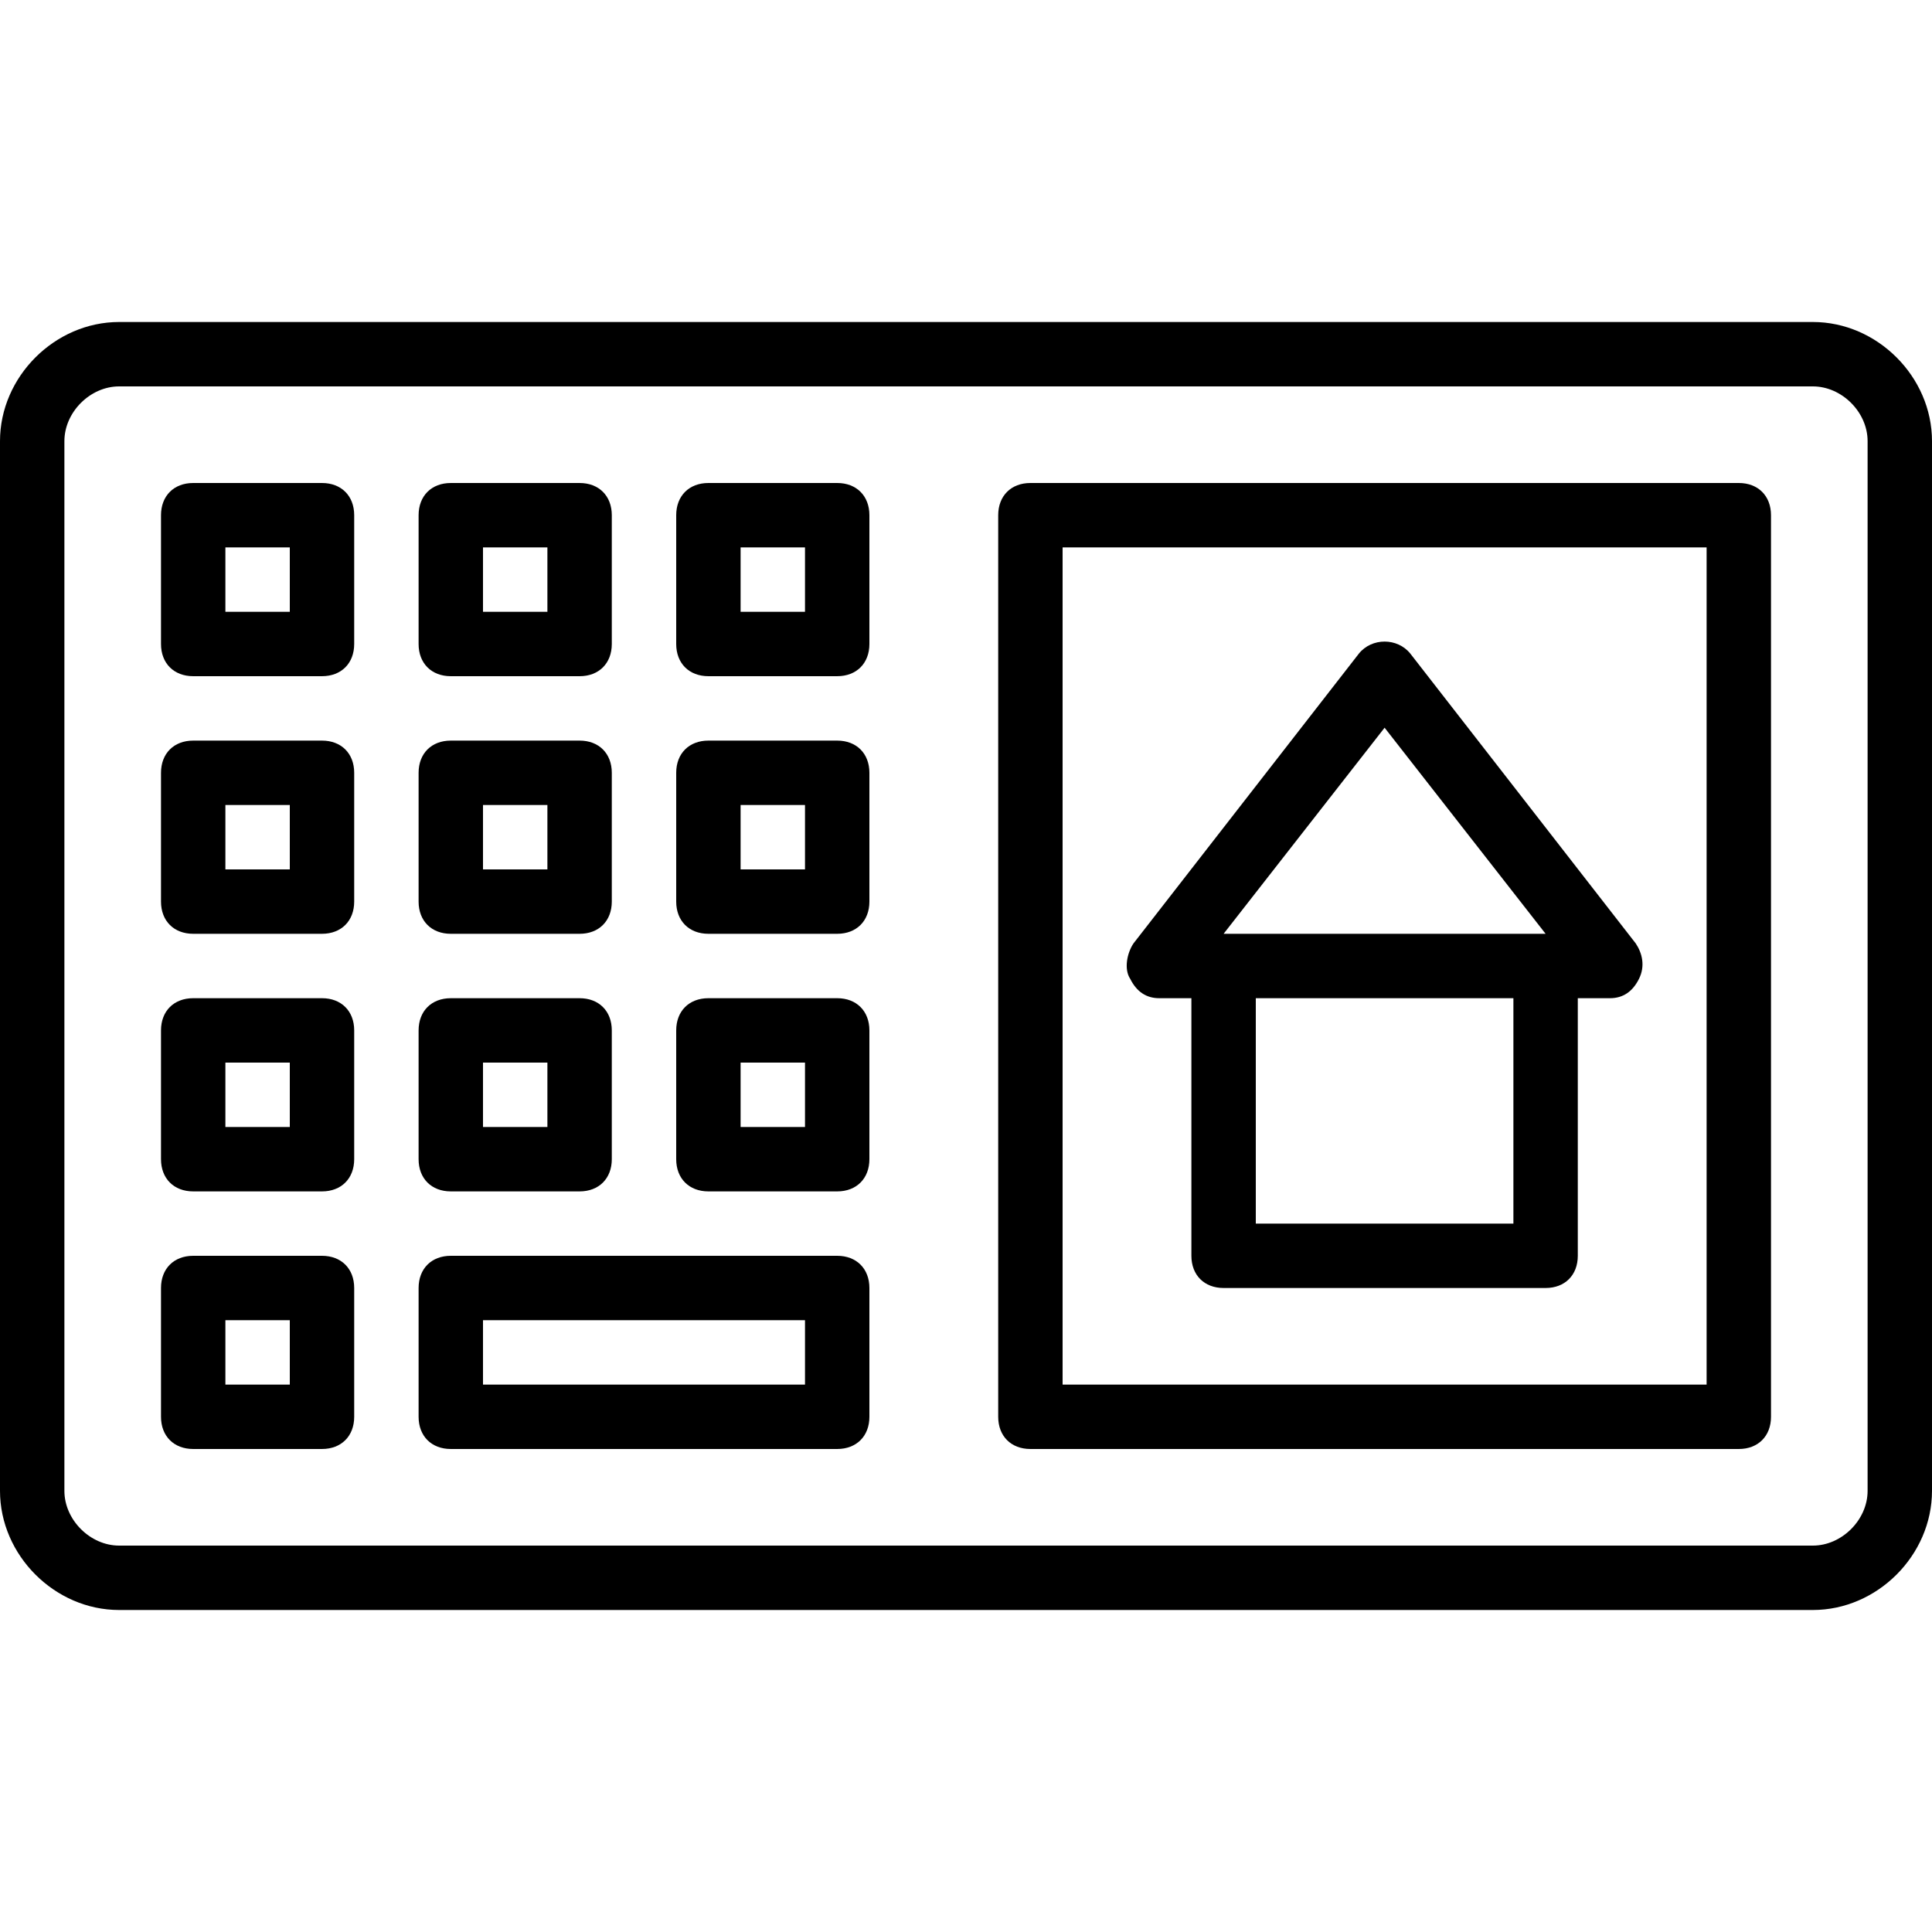
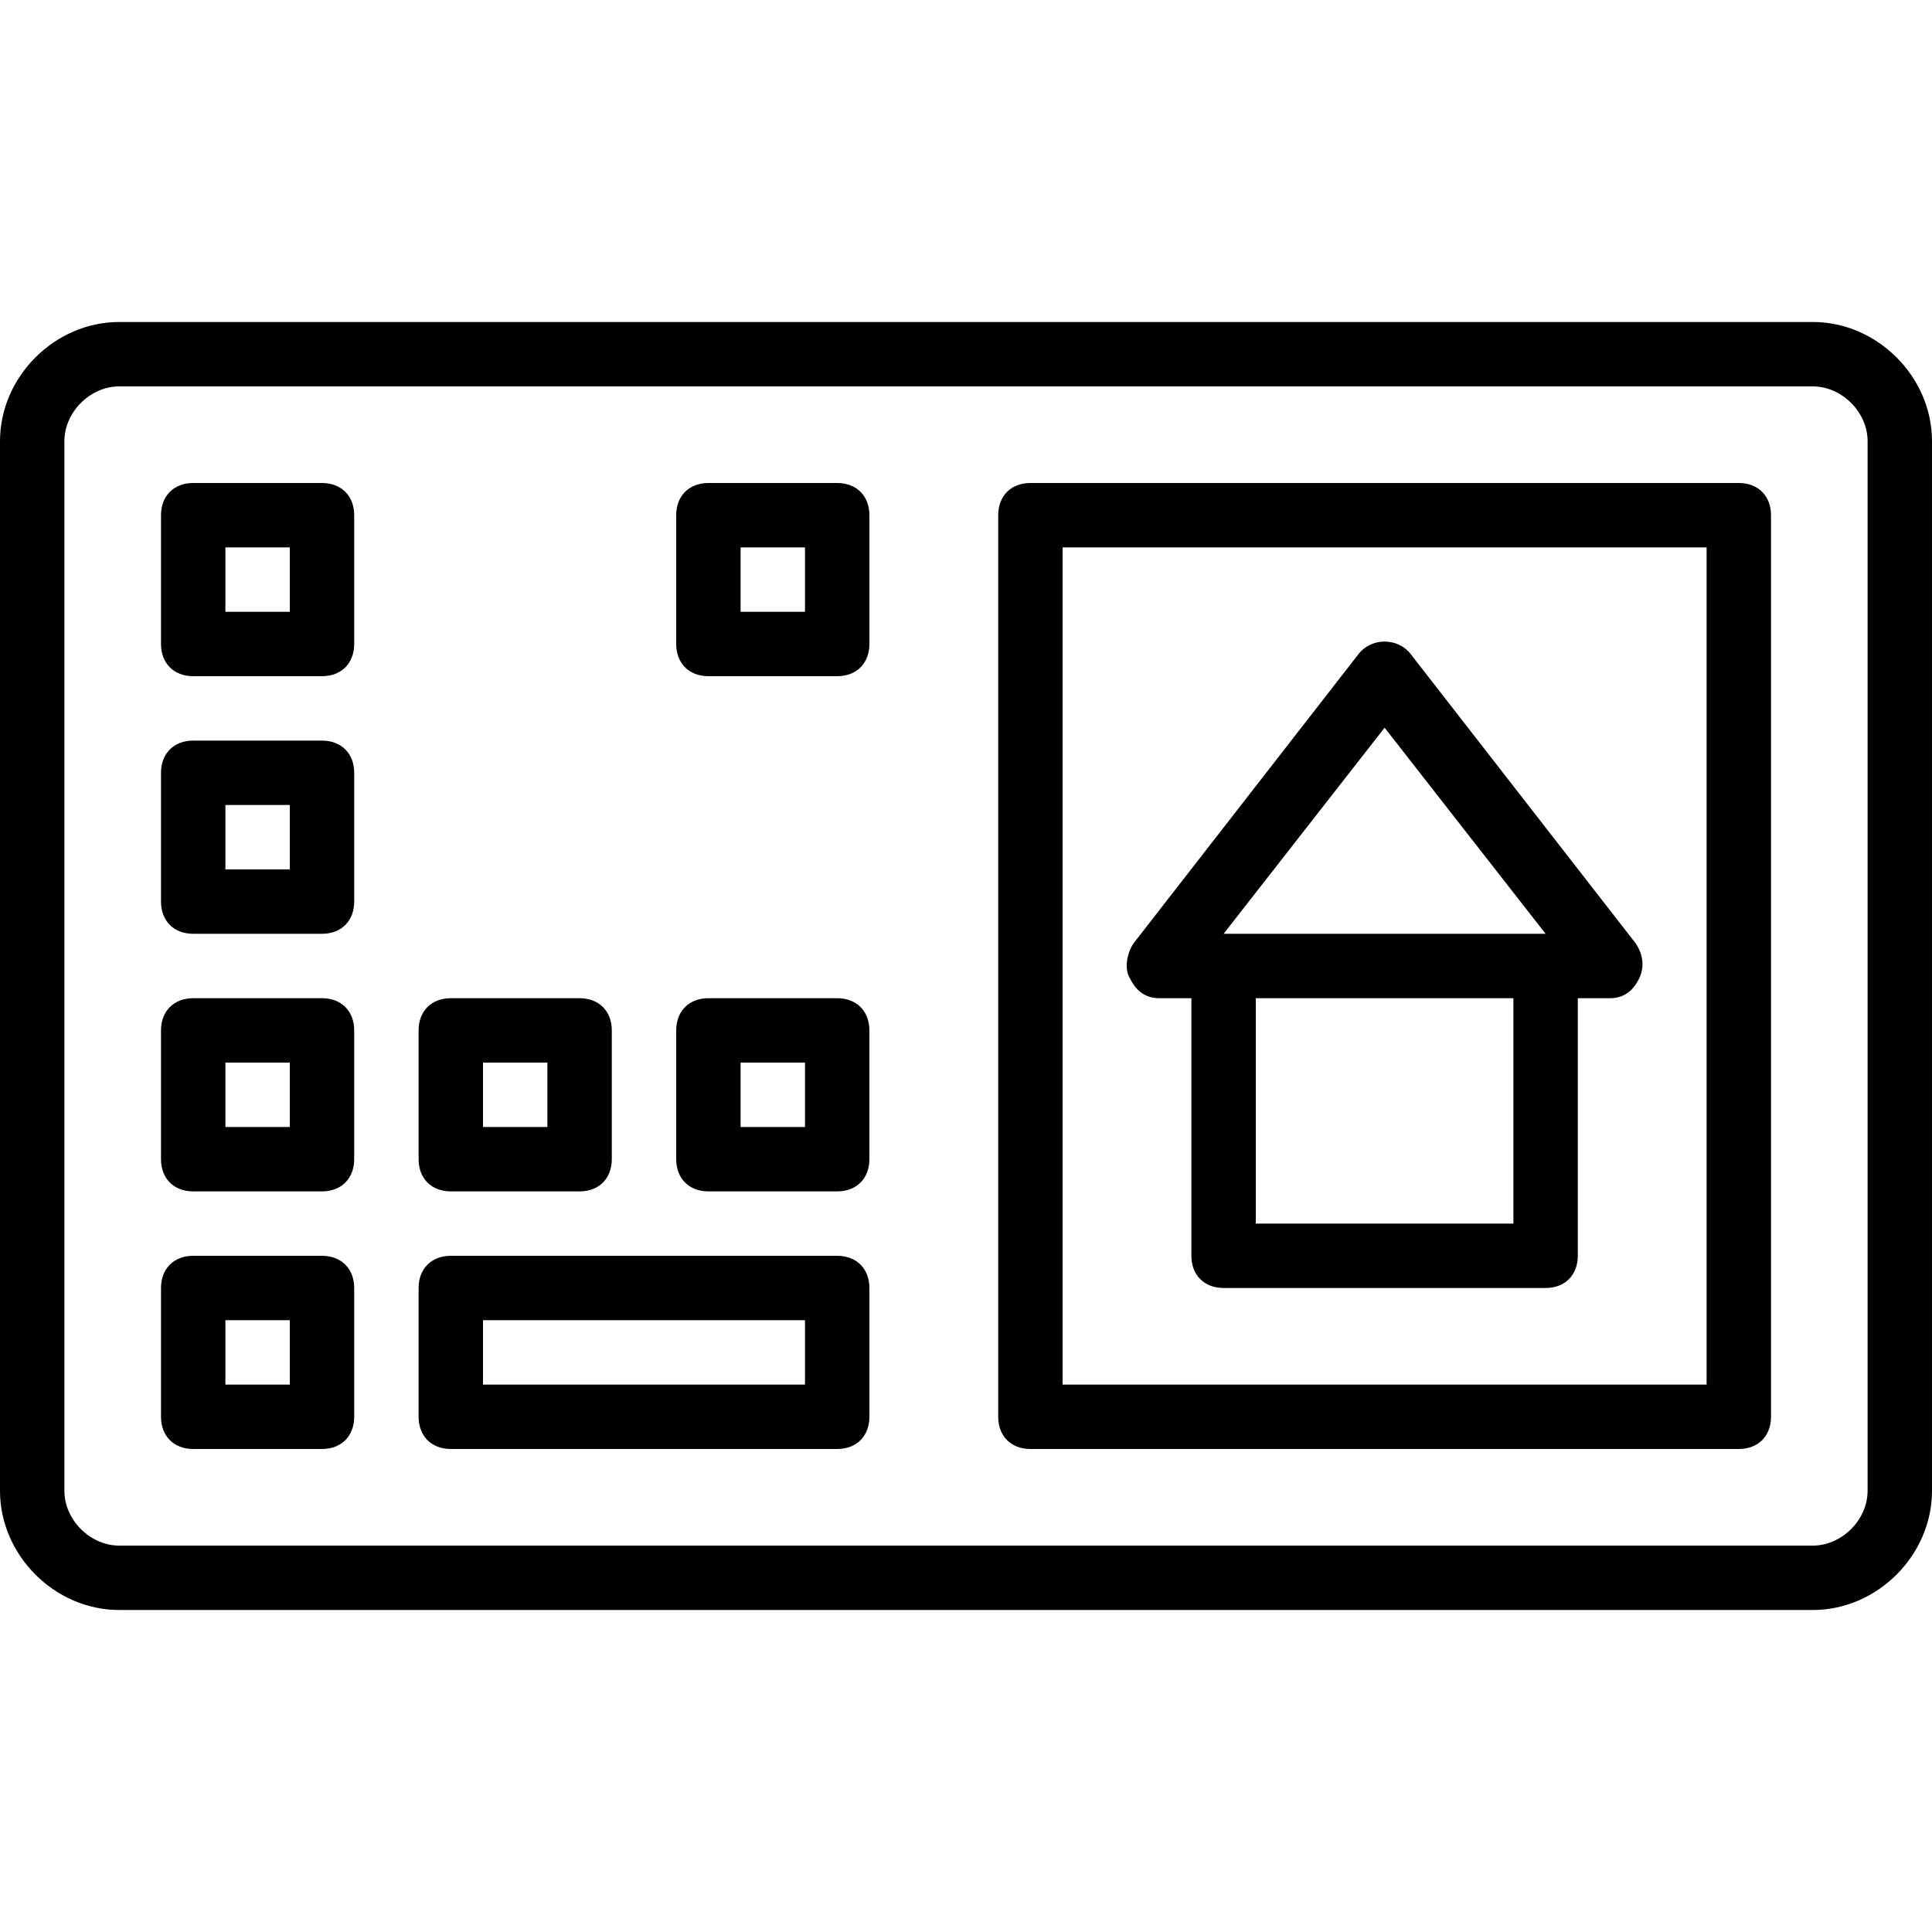
<svg xmlns="http://www.w3.org/2000/svg" version="1.1" id="Layer_1" x="0px" y="0px" viewBox="0 0 512 512" style="enable-background:new 0 0 512 512;" xml:space="preserve">
  <g transform="translate(1 1)">
    <g>
      <g>
        <path d="M479.427,84.333H30.573C13.507,84.333-1,98.84-1,115.907v278.187c0,17.067,14.507,31.573,31.573,31.573h448.853     c17.067,0,31.573-14.507,31.573-31.573V115.907C511,98.84,496.493,84.333,479.427,84.333z M493.933,394.093     c0,7.68-6.827,14.507-14.507,14.507H30.573c-7.68,0-14.507-6.827-14.507-14.507V115.907c0-7.68,6.827-14.507,14.507-14.507     h448.853c7.68,0,14.507,6.827,14.507,14.507V394.093z" />
        <path d="M459.8,127H272.067c-5.12,0-8.533,3.413-8.533,8.533v238.933c0,5.12,3.413,8.533,8.533,8.533H459.8     c5.12,0,8.533-3.413,8.533-8.533V135.533C468.333,130.413,464.92,127,459.8,127z M451.267,365.933H280.6V144.067h170.667V365.933     z" />
        <path d="M84.333,127H50.2c-5.12,0-8.533,3.413-8.533,8.533v34.133c0,5.12,3.413,8.533,8.533,8.533h34.133     c5.12,0,8.533-3.413,8.533-8.533v-34.133C92.867,130.413,89.453,127,84.333,127z M75.8,161.133H58.733v-17.067H75.8V161.133z" />
-         <path d="M118.467,178.2H152.6c5.12,0,8.533-3.413,8.533-8.533v-34.133c0-5.12-3.413-8.533-8.533-8.533h-34.133     c-5.12,0-8.533,3.413-8.533,8.533v34.133C109.933,174.787,113.347,178.2,118.467,178.2z M127,144.067h17.067v17.067H127V144.067z     " />
        <path d="M220.867,127h-34.133c-5.12,0-8.533,3.413-8.533,8.533v34.133c0,5.12,3.413,8.533,8.533,8.533h34.133     c5.12,0,8.533-3.413,8.533-8.533v-34.133C229.4,130.413,225.987,127,220.867,127z M212.333,161.133h-17.067v-17.067h17.067     V161.133z" />
        <path d="M84.333,195.267H50.2c-5.12,0-8.533,3.413-8.533,8.533v34.133c0,5.12,3.413,8.533,8.533,8.533h34.133     c5.12,0,8.533-3.413,8.533-8.533V203.8C92.867,198.68,89.453,195.267,84.333,195.267z M75.8,229.4H58.733v-17.067H75.8V229.4z" />
-         <path d="M118.467,246.467H152.6c5.12,0,8.533-3.413,8.533-8.533V203.8c0-5.12-3.413-8.533-8.533-8.533h-34.133     c-5.12,0-8.533,3.413-8.533,8.533v34.133C109.933,243.053,113.347,246.467,118.467,246.467z M127,212.333h17.067V229.4H127     V212.333z" />
-         <path d="M220.867,195.267h-34.133c-5.12,0-8.533,3.413-8.533,8.533v34.133c0,5.12,3.413,8.533,8.533,8.533h34.133     c5.12,0,8.533-3.413,8.533-8.533V203.8C229.4,198.68,225.987,195.267,220.867,195.267z M212.333,229.4h-17.067v-17.067h17.067     V229.4z" />
        <path d="M84.333,263.533H50.2c-5.12,0-8.533,3.413-8.533,8.533V306.2c0,5.12,3.413,8.533,8.533,8.533h34.133     c5.12,0,8.533-3.413,8.533-8.533v-34.133C92.867,266.947,89.453,263.533,84.333,263.533z M75.8,297.667H58.733V280.6H75.8     V297.667z" />
        <path d="M84.333,331.8H50.2c-5.12,0-8.533,3.413-8.533,8.533v34.133c0,5.12,3.413,8.533,8.533,8.533h34.133     c5.12,0,8.533-3.413,8.533-8.533v-34.133C92.867,335.213,89.453,331.8,84.333,331.8z M75.8,365.933H58.733v-17.067H75.8V365.933z     " />
        <path d="M220.867,331.8h-102.4c-5.12,0-8.533,3.413-8.533,8.533v34.133c0,5.12,3.413,8.533,8.533,8.533h102.4     c5.12,0,8.533-3.413,8.533-8.533v-34.133C229.4,335.213,225.987,331.8,220.867,331.8z M212.333,365.933H127v-17.067h85.333     V365.933z" />
        <path d="M118.467,314.733H152.6c5.12,0,8.533-3.413,8.533-8.533v-34.133c0-5.12-3.413-8.533-8.533-8.533h-34.133     c-5.12,0-8.533,3.413-8.533,8.533V306.2C109.933,311.32,113.347,314.733,118.467,314.733z M127,280.6h17.067v17.067H127V280.6z" />
        <path d="M220.867,263.533h-34.133c-5.12,0-8.533,3.413-8.533,8.533V306.2c0,5.12,3.413,8.533,8.533,8.533h34.133     c5.12,0,8.533-3.413,8.533-8.533v-34.133C229.4,266.947,225.987,263.533,220.867,263.533z M212.333,297.667h-17.067V280.6h17.067     V297.667z" />
        <path d="M306.2,263.533h8.533V331.8c0,5.12,3.413,8.533,8.533,8.533H408.6c5.12,0,8.533-3.413,8.533-8.533v-68.267h8.533     c3.413,0,5.973-1.707,7.68-5.12c1.707-3.413,0.853-6.827-0.853-9.387l-59.733-76.8c-3.413-4.267-10.24-4.267-13.653,0     l-59.733,76.8c-1.707,2.56-2.56,6.827-0.853,9.387C300.227,261.827,302.787,263.533,306.2,263.533z M400.067,323.267H331.8     v-59.733h68.267V323.267z M365.933,191.853l42.667,54.613h-85.333L365.933,191.853z" />
      </g>
    </g>
  </g>
  <g>
</g>
  <g>
</g>
  <g>
</g>
  <g>
</g>
  <g>
</g>
  <g>
</g>
  <g>
</g>
  <g>
</g>
  <g>
</g>
  <g>
</g>
  <g>
</g>
  <g>
</g>
  <g>
</g>
  <g>
</g>
  <g>
</g>
</svg>